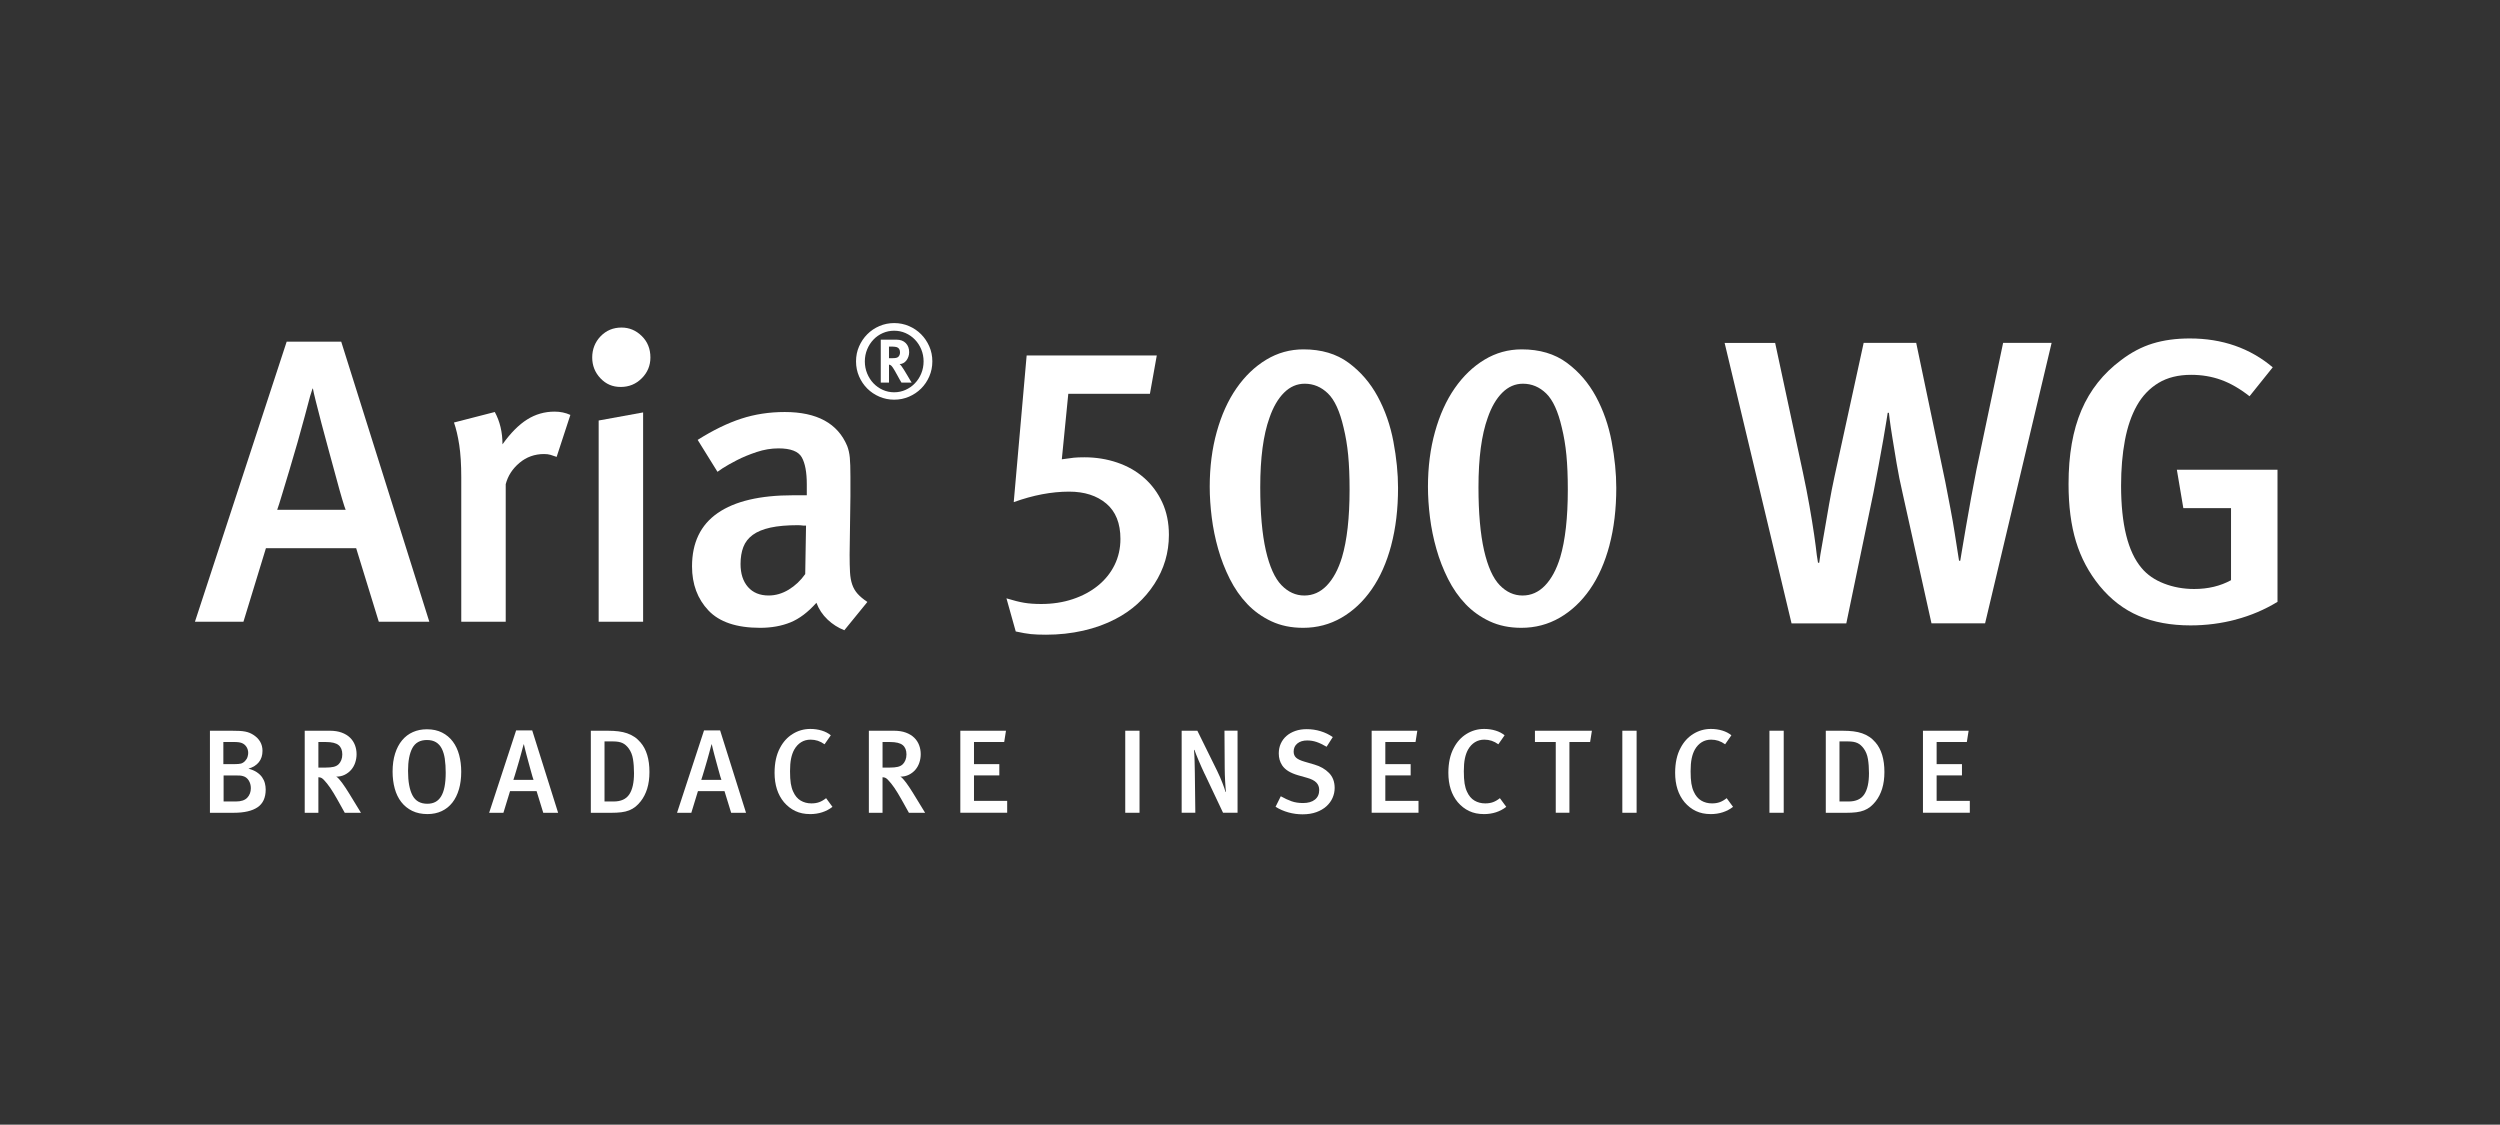
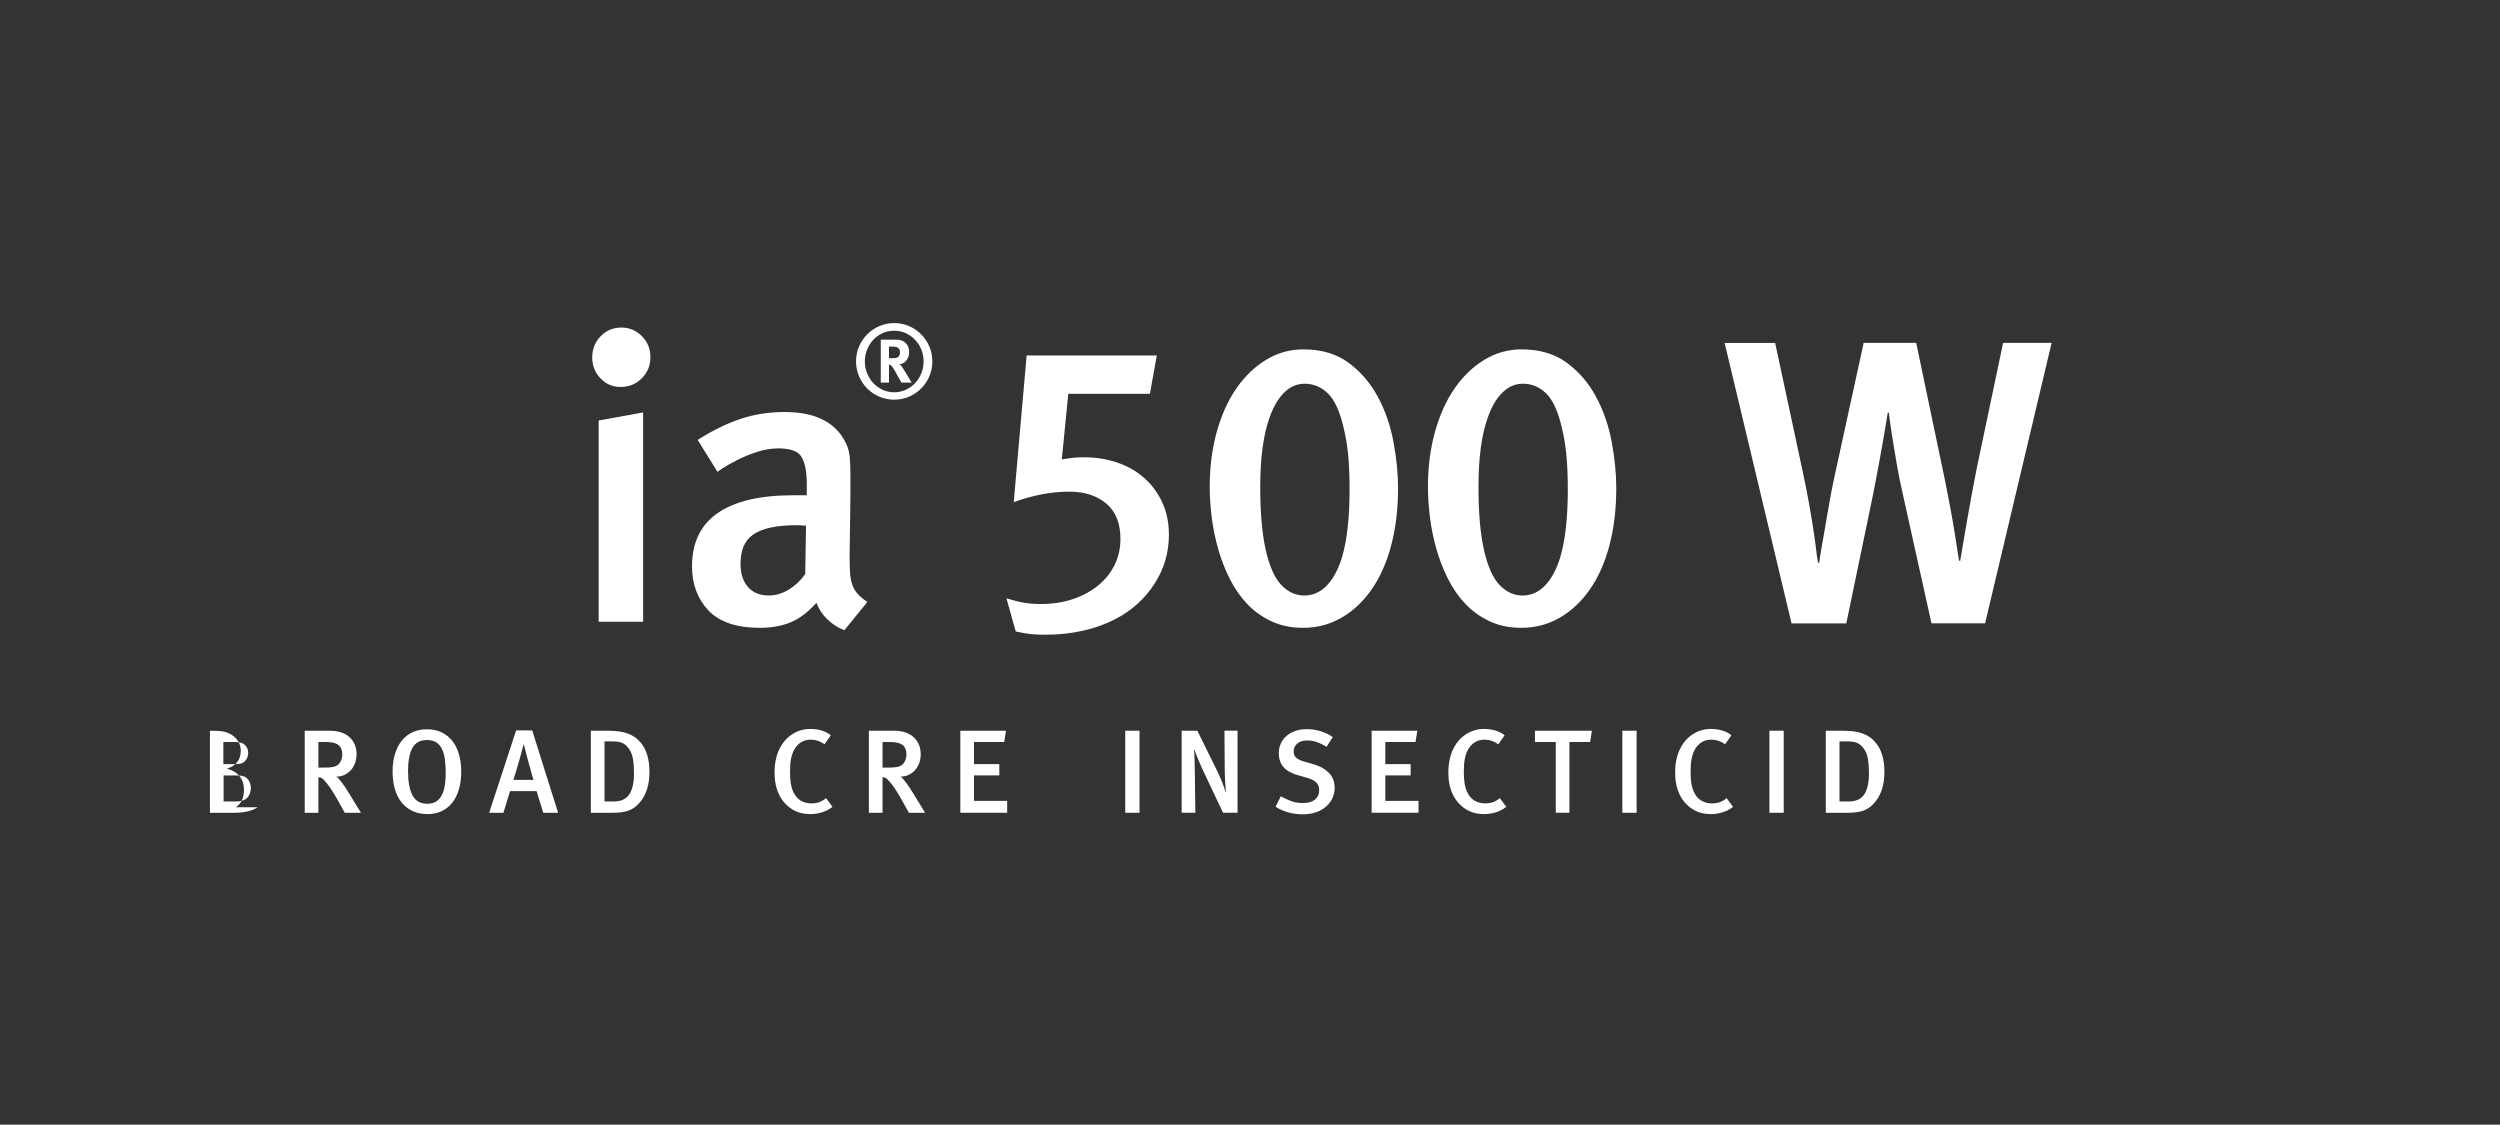
<svg xmlns="http://www.w3.org/2000/svg" id="Aria_Broadacre" viewBox="0 0 1444.88 650">
  <rect x="0" y="0" width="1444.88" height="650" fill="#333333" stroke="none" />
  <defs>
    <style>
      .cls-1 {
        fill: #fff;
      }
    </style>
  </defs>
  <g>
-     <path class="cls-1" d="M205.86,316.84h-52.17l-13,42.51h-28.03l53.02-161.87h31.53l50.92,161.87h-29.2l-13.08-42.51ZM197.82,288.69c-1-3.35-2.16-7.47-3.46-12.38-1.31-4.91-2.73-10.12-4.27-15.65-1.54-5.53-2.96-10.82-4.27-15.88-1.31-5.06-2.42-9.42-3.35-13.08-.92-3.66-1.46-6.03-1.61-7.12h-.23l-1.41,4.44c-.79,2.96-1.8,6.77-3.05,11.45-1.25,4.67-2.66,9.77-4.23,15.3-1.57,5.53-3.13,10.86-4.69,16-1.57,5.14-2.97,9.81-4.23,14.01-1.25,4.2-2.19,7.16-2.82,8.88h39.59c-.31-.62-.96-2.61-1.96-5.96Z" />
-     <path class="cls-1" d="M318.21,262.88c-1.09-.31-2.34-.47-3.74-.47-5.45,0-10.2,1.7-14.25,5.11-4.05,3.41-6.7,7.52-7.94,12.32v79.5h-25.69v-83.39c0-7.47-.39-13.74-1.17-18.8-.78-5.06-1.79-9.38-3.04-12.96l23.59-6.07c2.96,5.45,4.44,11.68,4.44,18.69,4.67-6.54,9.42-11.33,14.25-14.36,4.82-3.04,10.12-4.55,15.88-4.55,3.27,0,6.31.63,9.11,1.9l-7.94,24.26c-1.25-.47-2.42-.85-3.5-1.17Z" />
    <path class="cls-1" d="M370.91,218.62c-3.32,3.35-7.38,5.02-12.17,5.02s-8.55-1.67-11.72-5.02c-3.17-3.35-4.75-7.36-4.75-12.03s1.62-8.91,4.87-12.26c3.25-3.35,7.27-5.02,12.07-5.02,4.48,0,8.39,1.64,11.71,4.91,3.33,3.27,4.99,7.4,4.99,12.38,0,4.67-1.66,8.68-4.99,12.03ZM346,243.03l25.69-4.67v120.99h-25.69v-116.32Z" />
    <path class="cls-1" d="M478.29,358.06c-2.89-2.72-5.04-5.96-6.44-9.69-4.84,5.45-9.84,9.23-14.99,11.33-5.15,2.1-11.01,3.15-17.56,3.15-13.58,0-23.54-3.35-29.86-10.04-6.32-6.69-9.48-15.18-9.48-25.46,0-13.7,4.94-23.98,14.83-30.83,9.89-6.85,24.41-10.28,43.56-10.28h7.94v-6.31c0-7.01-.97-12.22-2.92-15.65-1.95-3.42-6.42-5.14-13.43-5.14-4.2,0-8.41.7-12.61,2.1-4.21,1.4-7.98,2.96-11.33,4.67-3.35,1.72-6.11,3.27-8.29,4.67l-3.04,2.1-11.45-18.45c8.9-5.61,17.29-9.69,25.17-12.26,7.88-2.57,16.28-3.85,25.18-3.85,18.58,0,30.6,6.54,36.07,19.62.78,2.03,1.28,4.28,1.52,6.77.23,2.49.35,6.15.35,10.98v11.21l-.47,33.87c0,4.05.08,7.44.23,10.16.15,2.73.58,5.1,1.28,7.12.7,2.03,1.75,3.82,3.15,5.37,1.4,1.56,3.27,3.12,5.61,4.67l-13.32,16.35c-3.59-1.4-6.83-3.47-9.72-6.19ZM464.2,303.76c-1.08-.15-2.09-.23-3.02-.23-6.35,0-11.65.47-15.9,1.4-4.25.93-7.66,2.34-10.21,4.2-2.55,1.87-4.37,4.2-5.45,7.01-1.08,2.8-1.62,6.07-1.62,9.81,0,5.61,1.43,10.04,4.29,13.31,2.86,3.27,6.85,4.91,11.96,4.91,4.02,0,7.89-1.13,11.61-3.39,3.71-2.26,6.89-5.26,9.52-8.99l.47-28.03h-1.63Z" />
    <path class="cls-1" d="M667.17,337.51c-5.61,8.64-13.08,15.38-22.42,20.21-5.61,2.96-11.84,5.21-18.69,6.77-6.85,1.55-14.01,2.34-21.49,2.34-3.58,0-6.5-.12-8.76-.35-2.26-.23-5.18-.74-8.76-1.52l-5.37-19.15c4.05,1.25,7.47,2.1,10.28,2.57,2.8.47,6.07.7,9.81.7,6.54,0,12.61-.93,18.22-2.8,5.61-1.87,10.47-4.47,14.6-7.83,4.12-3.35,7.32-7.32,9.58-11.91,2.25-4.59,3.39-9.61,3.39-15.07,0-9.03-2.73-15.84-8.18-20.44-5.45-4.59-12.61-6.89-21.49-6.89-10.12,0-20.79,2.03-32,6.07l7.47-84.79h75.21l-3.97,22.19h-47.18l-3.74,37.84c3.11-.47,5.44-.78,6.99-.93,1.55-.15,3.57-.23,6.05-.23,6.67,0,12.99,1.01,18.96,3.04,5.97,2.03,11.16,4.99,15.58,8.88,4.42,3.89,7.91,8.61,10.47,14.13,2.56,5.53,3.84,11.8,3.84,18.8,0,10.28-2.8,19.74-8.41,28.38Z" />
    <path class="cls-1" d="M804.06,315.18c-2.64,9.92-6.39,18.39-11.28,25.42-4.88,7.03-10.7,12.49-17.45,16.4-6.75,3.9-14.15,5.85-22.21,5.85-6.82,0-12.91-1.25-18.26-3.75-5.35-2.5-10-5.82-13.96-9.96-3.96-4.14-7.33-8.98-10.12-14.52-2.79-5.54-5.04-11.32-6.74-17.34-1.71-6.01-2.95-12.1-3.72-18.27s-1.16-12.07-1.16-17.69c0-11.4,1.35-21.98,4.07-31.74,2.71-9.76,6.51-18.15,11.39-25.18,4.88-7.03,10.62-12.53,17.21-16.51,6.59-3.98,13.76-5.97,21.51-5.97,10.39,0,19.07,2.58,26.05,7.73,6.98,5.15,12.6,11.68,16.86,19.56,4.26,7.89,7.29,16.55,9.07,26,1.78,9.45,2.68,18.39,2.68,26.82,0,12.18-1.32,23.23-3.96,33.15ZM779.18,263.04c-.54-5.63-1.43-10.94-2.66-15.95-2.16-9.38-5.17-15.94-9.03-19.69-3.86-3.75-8.34-5.63-13.43-5.63-4.47,0-8.45,1.72-11.92,5.16-3.47,3.44-6.29,8.28-8.45,14.54-3.55,9.85-5.33,23.21-5.33,40.1,0,14.85,1.08,27.04,3.24,36.58,2.16,9.38,5.17,16.06,9.03,20.05,3.86,3.99,8.26,5.98,13.2,5.98s9.26-1.91,12.96-5.74c3.7-3.83,6.64-9.26,8.8-16.3,2.93-9.85,4.4-22.9,4.4-39.16,0-7.66-.27-14.3-.81-19.93Z" />
    <path class="cls-1" d="M930.19,315.18c-2.64,9.92-6.39,18.39-11.28,25.42-4.88,7.03-10.7,12.49-17.45,16.4-6.75,3.9-14.15,5.85-22.21,5.85-6.82,0-12.91-1.25-18.26-3.75-5.35-2.5-10-5.82-13.96-9.96-3.96-4.14-7.33-8.98-10.12-14.52-2.79-5.54-5.04-11.32-6.74-17.34-1.71-6.01-2.95-12.1-3.72-18.27s-1.16-12.07-1.16-17.69c0-11.4,1.35-21.98,4.07-31.74,2.71-9.76,6.51-18.15,11.39-25.18,4.88-7.03,10.62-12.53,17.21-16.51,6.59-3.98,13.76-5.97,21.51-5.97,10.39,0,19.07,2.58,26.05,7.73,6.98,5.15,12.6,11.68,16.86,19.56,4.26,7.89,7.29,16.55,9.07,26,1.78,9.45,2.68,18.39,2.68,26.82,0,12.18-1.32,23.23-3.96,33.15ZM905.31,263.04c-.54-5.63-1.43-10.94-2.66-15.95-2.16-9.38-5.17-15.94-9.03-19.69-3.86-3.75-8.34-5.63-13.43-5.63-4.47,0-8.45,1.72-11.92,5.16-3.47,3.44-6.29,8.28-8.45,14.54-3.55,9.85-5.33,23.21-5.33,40.1,0,14.85,1.08,27.04,3.24,36.58,2.16,9.38,5.17,16.06,9.03,20.05,3.86,3.99,8.26,5.98,13.2,5.98s9.26-1.91,12.96-5.74c3.7-3.83,6.64-9.26,8.8-16.3,2.93-9.85,4.4-22.9,4.4-39.16,0-7.66-.27-14.3-.81-19.93Z" />
    <path class="cls-1" d="M1116.31,360.28l-16.64-74.98c-1.41-6.07-2.58-11.91-3.52-17.52-.94-5.61-1.76-10.59-2.46-14.95-.7-4.36-1.21-7.78-1.52-10.28l-.47-3.97h-.7l-.7,4.44c-.47,2.96-1.09,6.7-1.88,11.21-.78,4.52-1.68,9.5-2.7,14.95-1.01,5.45-1.99,10.59-2.93,15.42l-15.71,75.68h-31.65l-38.68-162.1h29.2l16.12,75.21c1.4,6.54,2.65,12.93,3.74,19.15,1.09,6.23,1.99,11.76,2.69,16.58.7,4.83,1.2,8.72,1.52,11.68l.7,4.44h.7l.7-4.91c.62-3.42,1.36-7.67,2.22-12.73.85-5.06,1.79-10.47,2.8-16.23,1.01-5.76,2.06-11.13,3.15-16.12l16.82-77.08h30.37l16.82,80.35c.93,4.83,1.91,9.89,2.92,15.18,1.01,5.3,1.87,10.2,2.57,14.72.7,4.52,1.28,8.26,1.75,11.21l.7,4.44h.7l.93-5.61c.62-3.74,1.4-8.33,2.34-13.78.93-5.45,1.95-11.17,3.04-17.17,1.09-5.99,2.1-11.33,3.04-16l15.42-73.34h28.03l-38.45,162.1h-30.95Z" />
-     <path class="cls-1" d="M1292.31,358.06c-8.53,2.26-17.29,3.39-26.29,3.39-11.32,0-21.29-1.83-29.9-5.49-8.61-3.66-16.17-9.46-22.69-17.4-6.2-7.63-10.74-16.15-13.61-25.58-2.87-9.42-4.3-20.51-4.3-33.28,0-16.82,2.48-31.03,7.45-42.63,4.96-11.6,12.57-21.22,22.81-28.85,5.89-4.51,12.02-7.74,18.38-9.69,6.36-1.95,13.5-2.92,21.42-2.92,18.77,0,34.76,5.56,47.95,16.68l-13.41,16.72c-5.55-4.36-11.03-7.51-16.42-9.46-5.39-1.95-11.17-2.92-17.34-2.92-7.4,0-13.68,1.56-18.85,4.67-5.16,3.12-9.32,7.47-12.49,13.08-3.16,5.61-5.47,12.34-6.94,20.2-1.47,7.86-2.2,16.55-2.2,26.04,0,22.42,3.94,38.31,11.83,47.65,3.24,3.89,7.57,6.89,12.99,8.99,5.41,2.1,11.21,3.15,17.39,3.15,8.04,0,15.15-1.69,21.33-5.09v-41.63h-27.56l-3.74-22.19h58.16v76.34c-7.45,4.53-15.43,7.93-23.97,10.19Z" />
  </g>
  <path class="cls-1" d="M537.09,217.55c-1.17,2.7-2.75,5.04-4.74,7.02-1.99,1.98-4.32,3.55-7,4.7s-5.53,1.73-8.55,1.73-5.87-.58-8.55-1.73-5.01-2.72-7-4.7c-1.99-1.98-3.56-4.32-4.74-7.02-1.17-2.7-1.76-5.59-1.76-8.69s.58-5.98,1.76-8.66c1.17-2.68,2.75-5.02,4.74-7.02,1.99-2,4.32-3.58,7-4.73,2.68-1.15,5.53-1.73,8.55-1.73s5.87.58,8.55,1.73c2.68,1.15,5.01,2.73,7,4.73,1.99,2,3.56,4.34,4.74,7.02s1.76,5.56,1.76,8.66-.59,5.99-1.76,8.69ZM532.45,201.94c-.89-2.16-2.11-4.04-3.66-5.65-1.55-1.61-3.35-2.86-5.41-3.78-2.06-.91-4.26-1.37-6.6-1.37s-4.54.46-6.6,1.37c-2.06.91-3.86,2.17-5.38,3.78-1.53,1.61-2.74,3.49-3.63,5.65-.89,2.16-1.34,4.47-1.34,6.93s.45,4.78,1.34,6.96c.89,2.18,2.1,4.07,3.63,5.68,1.53,1.61,3.32,2.88,5.38,3.81,2.06.93,4.26,1.4,6.6,1.4s4.54-.47,6.6-1.4c2.06-.93,3.87-2.2,5.41-3.81,1.55-1.61,2.77-3.5,3.66-5.68.89-2.18,1.34-4.5,1.34-6.96s-.45-4.77-1.34-6.93ZM519.84,219.13c-.3-.54-.68-1.24-1.16-2.11-1.19-2.18-2.07-3.7-2.65-4.55-.58-.85-1.06-1.36-1.46-1.52-.24-.12-.5-.18-.77-.18v10.35h-4.76v-24.81h9.1c2.26,0,4.04.66,5.35,1.99,1.31,1.33,1.96,3.08,1.96,5.26,0,.91-.15,1.78-.45,2.62-.3.83-.69,1.57-1.19,2.2-.5.64-1.08,1.13-1.75,1.49-.67.36-1.39.54-2.14.54.24.2.43.38.57.54.14.16.29.34.45.54.36.44.86,1.19,1.52,2.26s1.31,2.15,1.96,3.24c.65,1.09,1.22,2.05,1.7,2.88l.77,1.25h-5.89c-.48-.79-.86-1.46-1.16-1.99ZM518.38,200.66c-.28-.08-.67-.16-1.16-.24-.5-.08-1.04-.12-1.64-.12h-1.79v6.72h1.67c1.07,0,1.88-.06,2.44-.18.55-.12.99-.34,1.31-.65.63-.63.95-1.47.95-2.5,0-1.55-.59-2.56-1.78-3.03Z" />
  <g>
-     <path class="cls-1" d="M148.88,466.55c-3.12,2.13-7.72,3.2-13.79,3.2h-13.76v-47.42h12.55c1.78,0,3.29.03,4.53.1,1.23.07,2.32.19,3.26.38.94.18,1.77.42,2.5.72.73.3,1.46.67,2.19,1.13,3.57,2.28,5.35,5.37,5.35,9.29,0,2.6-.69,4.77-2.08,6.52-1.38,1.75-3.4,3.02-6.03,3.79,1.94.5,3.56,1.19,4.85,2.06s2.3,1.84,3.05,2.92c.75,1.08,1.28,2.22,1.59,3.44s.47,2.42.47,3.61c0,4.72-1.56,8.14-4.69,10.27ZM142.4,431.59c-.71-1.06-1.63-1.79-2.77-2.2-.5-.18-1.08-.32-1.75-.41-.66-.09-1.56-.14-2.7-.14h-6.09v12.78h6.7c1.46,0,2.6-.1,3.42-.3.82-.2,1.62-.69,2.39-1.46.73-.77,1.22-1.58,1.47-2.43.25-.86.38-1.6.38-2.23,0-1.35-.35-2.56-1.06-3.62ZM143.74,451.05c-.82-1.28-1.89-2.11-3.22-2.47-.59-.18-1.19-.3-1.78-.34-.59-.04-1.46-.07-2.6-.07h-6.91v15.05h7.12c3.01,0,5.2-.73,6.57-2.2,1.37-1.47,2.05-3.3,2.05-5.5,0-1.69-.41-3.18-1.23-4.47Z" />
+     <path class="cls-1" d="M148.88,466.55c-3.12,2.13-7.72,3.2-13.79,3.2h-13.76v-47.42c1.78,0,3.29.03,4.53.1,1.23.07,2.32.19,3.26.38.94.18,1.77.42,2.5.72.73.3,1.46.67,2.19,1.13,3.57,2.28,5.35,5.37,5.35,9.29,0,2.6-.69,4.77-2.08,6.52-1.38,1.75-3.4,3.02-6.03,3.79,1.94.5,3.56,1.19,4.85,2.06s2.3,1.84,3.05,2.92c.75,1.08,1.28,2.22,1.59,3.44s.47,2.42.47,3.61c0,4.72-1.56,8.14-4.69,10.27ZM142.4,431.59c-.71-1.06-1.63-1.79-2.77-2.2-.5-.18-1.08-.32-1.75-.41-.66-.09-1.56-.14-2.7-.14h-6.09v12.78h6.7c1.46,0,2.6-.1,3.42-.3.82-.2,1.62-.69,2.39-1.46.73-.77,1.22-1.58,1.47-2.43.25-.86.38-1.6.38-2.23,0-1.35-.35-2.56-1.06-3.62ZM143.74,451.05c-.82-1.28-1.89-2.11-3.22-2.47-.59-.18-1.19-.3-1.78-.34-.59-.04-1.46-.07-2.6-.07h-6.91v15.05h7.12c3.01,0,5.2-.73,6.57-2.2,1.37-1.47,2.05-3.3,2.05-5.5,0-1.69-.41-3.18-1.23-4.47Z" />
    <path class="cls-1" d="M195.15,462.39c-1.64-2.93-3.07-5.29-4.3-7.08s-2.48-3.34-3.76-4.67c-.46-.46-.89-.8-1.3-1.03-.41-.23-1-.37-1.78-.41v20.55h-7.9v-47.42h14.5c2.66,0,4.96.37,6.91,1.09,1.95.73,3.55,1.71,4.81,2.94,1.26,1.23,2.2,2.67,2.82,4.31.62,1.64.93,3.37.93,5.2,0,1.69-.26,3.32-.79,4.89-.52,1.57-1.3,2.95-2.32,4.14s-2.27,2.14-3.72,2.87c-1.46.73-3.1,1.09-4.92,1.09.46.23.97.66,1.54,1.31s1.18,1.4,1.84,2.27c.66.87,1.32,1.82,1.98,2.85.66,1.03,1.31,2.05,1.95,3.06l6.98,11.41h-9.37l-4.1-7.35ZM195.68,430.64c-1.43-1.19-3.89-1.79-7.38-1.79h-4.29v14.78h4.02c2.04,0,3.65-.15,4.83-.44s2.13-.8,2.86-1.52c.63-.63,1.14-1.43,1.53-2.39.38-.97.58-2.06.58-3.27,0-2.38-.71-4.17-2.14-5.36Z" />
    <path class="cls-1" d="M265.25,456.14c-.87,3.02-2.14,5.6-3.81,7.73-1.67,2.13-3.72,3.77-6.14,4.91-2.43,1.14-5.17,1.72-8.23,1.72-3.38,0-6.33-.62-8.85-1.86-2.52-1.24-4.62-2.94-6.31-5.12-1.69-2.18-2.95-4.77-3.77-7.77-.82-3-1.24-6.27-1.24-9.79,0-3.89.48-7.37,1.44-10.41.96-3.05,2.31-5.61,4.05-7.7s3.82-3.67,6.24-4.74c2.42-1.08,5.12-1.62,8.1-1.62,3.34,0,6.25.63,8.75,1.89,2.49,1.26,4.56,2.99,6.21,5.19,1.65,2.2,2.87,4.79,3.67,7.77.8,2.98,1.2,6.21,1.2,9.69,0,3.71-.43,7.08-1.3,10.1ZM257.11,438.73c-.34-2.33-.92-4.32-1.74-5.97-.82-1.65-1.94-2.9-3.35-3.77-1.41-.87-3.16-1.3-5.26-1.3-3.96,0-6.77,1.55-8.44,4.67-1.66,3.11-2.49,7.5-2.49,13.17,0,6.17.85,10.89,2.56,14.13,1.71,3.25,4.56,4.87,8.57,4.87,1.77,0,3.32-.34,4.64-1.03,1.32-.69,2.42-1.75,3.31-3.19.89-1.44,1.56-3.29,2.01-5.56s.68-5,.68-8.2c0-2.88-.17-5.49-.51-7.82Z" />
    <path class="cls-1" d="M310.13,457.24h-15.35l-3.83,12.51h-8.25l15.6-47.63h9.28l14.98,47.63h-8.59l-3.85-12.51ZM307.77,448.96c-.29-.98-.63-2.2-1.02-3.64-.38-1.44-.8-2.98-1.26-4.6-.45-1.63-.87-3.18-1.26-4.67-.38-1.49-.71-2.77-.98-3.85-.27-1.08-.43-1.78-.47-2.1h-.07l-.41,1.31c-.23.87-.53,1.99-.9,3.37-.37,1.37-.78,2.88-1.24,4.5-.46,1.63-.92,3.2-1.38,4.71-.46,1.51-.88,2.89-1.24,4.12-.37,1.24-.65,2.11-.83,2.61h11.65c-.09-.18-.28-.77-.58-1.75Z" />
    <path class="cls-1" d="M374.05,455.8c-.87,2.81-2.12,5.24-3.73,7.3-1.01,1.28-2.05,2.34-3.11,3.19-1.06.84-2.26,1.53-3.59,2.06-1.33.53-2.84.89-4.52,1.1-1.68.21-3.62.31-5.83.31h-11.8v-47.42h9.94c2.21,0,4.22.12,6.04.34,1.82.23,3.49.61,5,1.13,1.52.53,2.91,1.21,4.17,2.06,1.27.84,2.45,1.91,3.55,3.19,3.45,3.98,5.18,9.69,5.18,17.13,0,3.61-.44,6.82-1.31,9.63ZM365.84,438.74c-.39-2.4-1.21-4.44-2.45-6.13-1.1-1.51-2.32-2.57-3.66-3.18s-3.1-.92-5.31-.92h-5.04v34.71h5.25c4.23,0,7.26-1.37,9.07-4.11,1.82-2.74,2.73-6.8,2.73-12.19,0-3.06-.2-5.78-.59-8.18Z" />
-     <path class="cls-1" d="M418.73,457.24h-15.35l-3.83,12.51h-8.25l15.6-47.63h9.28l14.98,47.63h-8.59l-3.85-12.51ZM416.36,448.96c-.29-.98-.63-2.2-1.02-3.64-.38-1.44-.8-2.98-1.26-4.6-.45-1.63-.87-3.18-1.26-4.67-.38-1.49-.71-2.77-.98-3.85-.27-1.08-.43-1.78-.47-2.1h-.07l-.41,1.31c-.23.87-.53,1.99-.9,3.37-.37,1.37-.78,2.88-1.24,4.5-.46,1.63-.92,3.2-1.38,4.71-.46,1.51-.88,2.89-1.24,4.12-.37,1.24-.65,2.11-.83,2.61h11.65c-.09-.18-.28-.77-.58-1.75Z" />
    <path class="cls-1" d="M468.14,470.5c-3.16,0-5.98-.58-8.45-1.75-2.47-1.17-4.67-2.87-6.6-5.12-3.62-4.35-5.43-10.01-5.43-16.98,0-5.73,1.05-10.54,3.16-14.43,1.79-3.44,4.23-6.12,7.32-8.04,3.09-1.92,6.5-2.89,10.21-2.89,2.34,0,4.54.32,6.6.95,2.06.63,3.8,1.54,5.22,2.72l-3.62,5.2c-1.28-.92-2.57-1.59-3.89-2.03-1.32-.43-2.71-.65-4.17-.65-2.05,0-3.87.49-5.47,1.48-1.59.99-2.92,2.4-3.96,4.23-.82,1.47-1.44,3.2-1.85,5.2s-.61,4.44-.61,7.33.15,5.31.44,7.13c.3,1.81.76,3.39,1.4,4.72,1.05,2.34,2.48,4.05,4.31,5.13,1.82,1.08,3.9,1.62,6.22,1.62,1.69,0,3.19-.24,4.51-.72s2.64-1.25,3.96-2.3l3.69,5.02c-3.62,2.79-7.95,4.19-12.99,4.19Z" />
    <path class="cls-1" d="M521.2,462.39c-1.64-2.93-3.07-5.29-4.3-7.08s-2.48-3.34-3.76-4.67c-.46-.46-.89-.8-1.3-1.03-.41-.23-1-.37-1.78-.41v20.55h-7.9v-47.42h14.5c2.66,0,4.96.37,6.91,1.09,1.95.73,3.55,1.71,4.81,2.94,1.26,1.23,2.2,2.67,2.82,4.31.62,1.64.93,3.37.93,5.2,0,1.69-.26,3.32-.79,4.89-.52,1.57-1.3,2.95-2.32,4.14s-2.27,2.14-3.72,2.87c-1.46.73-3.1,1.09-4.92,1.09.46.23.97.66,1.54,1.31s1.18,1.4,1.84,2.27c.66.87,1.32,1.82,1.98,2.85.66,1.03,1.31,2.05,1.95,3.06l6.98,11.41h-9.37l-4.1-7.35ZM521.74,430.64c-1.43-1.19-3.89-1.79-7.38-1.79h-4.29v14.78h4.02c2.04,0,3.65-.15,4.83-.44s2.13-.8,2.86-1.52c.63-.63,1.14-1.43,1.53-2.39.38-.97.58-2.06.58-3.27,0-2.38-.71-4.17-2.14-5.36Z" />
    <path class="cls-1" d="M555.02,422.32h26.39l-1.03,6.53h-17.46v12.78h14.64v6.53h-14.64v14.71h19.18v6.87h-27.08v-47.42Z" />
    <path class="cls-1" d="M650.34,422.32h8.25v47.42h-8.25v-47.42Z" />
    <path class="cls-1" d="M696.28,447.41c-.64-1.33-1.26-2.68-1.87-4.06-.61-1.37-1.18-2.68-1.7-3.92-.52-1.24-1-2.39-1.43-3.47-.43-1.08-.76-1.96-.99-2.65l-.21.21c.18,2.06.3,4.25.34,6.56.04,2.31.09,4.53.14,6.63l.28,23.02h-7.9v-47.42h9.07l11.45,23.23c.54,1.1,1.08,2.26,1.6,3.47.52,1.21,1,2.37,1.43,3.47s.81,2.12,1.13,3.06c.32.94.55,1.68.68,2.23l.21-.21c-.05-.59-.12-1.43-.21-2.51-.09-1.08-.17-2.26-.24-3.54-.07-1.28-.13-2.58-.17-3.88-.05-1.31-.07-2.51-.07-3.61l-.14-21.72h7.56v47.42h-8.39l-10.56-22.34Z" />
    <path class="cls-1" d="M770.17,461.1c-.8,1.83-1.98,3.45-3.54,4.87-1.56,1.42-3.49,2.55-5.81,3.4-2.32.85-4.99,1.27-8.01,1.27-2.75,0-5.46-.36-8.11-1.09-2.66-.73-5.16-1.81-7.49-3.26l3.02-6.09c2.2,1.24,4.27,2.2,6.22,2.89,1.95.69,4.16,1.03,6.64,1.03,2.93,0,5.23-.66,6.88-1.99,1.65-1.32,2.47-3.17,2.47-5.55,0-1.74-.56-3.17-1.68-4.32-1.12-1.14-2.92-2.06-5.4-2.74l-5.09-1.44c-2.2-.64-4.05-1.42-5.57-2.33-1.51-.91-2.73-2.03-3.64-3.36-1.33-2.01-1.99-4.32-1.99-6.92,0-2.1.39-4.01,1.17-5.72.78-1.71,1.88-3.19,3.3-4.42,1.42-1.23,3.12-2.19,5.09-2.88,1.97-.69,4.17-1.03,6.6-1.03,2.75,0,5.42.39,8.01,1.18,2.59.79,4.94,1.92,7.04,3.4l-3.57,5.59c-2.21-1.28-4.16-2.21-5.86-2.78-1.7-.57-3.5-.86-5.38-.86-2.34,0-4.23.58-5.66,1.75-1.43,1.17-2.14,2.73-2.14,4.7,0,1.46.47,2.63,1.41,3.5.94.87,2.58,1.65,4.93,2.33l5.65,1.65c3.45,1.01,6.26,2.62,8.44,4.84,2.18,2.22,3.27,5.11,3.27,8.68,0,1.97-.4,3.87-1.2,5.7Z" />
    <path class="cls-1" d="M792.75,422.32h26.39l-1.03,6.53h-17.46v12.78h14.64v6.53h-14.64v14.71h19.18v6.87h-27.08v-47.42Z" />
    <path class="cls-1" d="M857.56,470.5c-3.16,0-5.98-.58-8.45-1.75-2.47-1.17-4.67-2.87-6.6-5.12-3.62-4.35-5.43-10.01-5.43-16.98,0-5.73,1.05-10.54,3.16-14.43,1.79-3.44,4.23-6.12,7.32-8.04,3.09-1.92,6.5-2.89,10.21-2.89,2.34,0,4.54.32,6.6.95,2.06.63,3.8,1.54,5.22,2.72l-3.62,5.2c-1.28-.92-2.57-1.59-3.89-2.03-1.32-.43-2.71-.65-4.17-.65-2.05,0-3.87.49-5.47,1.48-1.59.99-2.92,2.4-3.96,4.23-.82,1.47-1.44,3.2-1.85,5.2s-.61,4.44-.61,7.33.15,5.31.44,7.13c.3,1.81.76,3.39,1.4,4.72,1.05,2.34,2.48,4.05,4.31,5.13,1.82,1.08,3.9,1.62,6.22,1.62,1.69,0,3.19-.24,4.51-.72s2.64-1.25,3.96-2.3l3.69,5.02c-3.62,2.79-7.95,4.19-12.99,4.19Z" />
    <path class="cls-1" d="M907.05,428.85v40.89h-7.9v-40.89h-12.03v-6.53h32.92l-1.03,6.53h-11.96Z" />
    <path class="cls-1" d="M937.63,422.32h8.25v47.42h-8.25v-47.42Z" />
    <path class="cls-1" d="M988.63,470.5c-3.16,0-5.98-.58-8.45-1.75-2.47-1.17-4.67-2.87-6.6-5.12-3.62-4.35-5.43-10.01-5.43-16.98,0-5.73,1.05-10.54,3.16-14.43,1.79-3.44,4.23-6.12,7.32-8.04,3.09-1.92,6.5-2.89,10.21-2.89,2.34,0,4.54.32,6.6.95,2.06.63,3.8,1.54,5.22,2.72l-3.62,5.2c-1.28-.92-2.57-1.59-3.89-2.03-1.32-.43-2.71-.65-4.17-.65-2.05,0-3.87.49-5.47,1.48-1.59.99-2.92,2.4-3.96,4.23-.82,1.47-1.44,3.2-1.85,5.2s-.61,4.44-.61,7.33.15,5.31.44,7.13c.3,1.81.76,3.39,1.4,4.72,1.05,2.34,2.48,4.05,4.31,5.13,1.82,1.08,3.9,1.62,6.22,1.62,1.69,0,3.19-.24,4.51-.72s2.64-1.25,3.96-2.3l3.69,5.02c-3.62,2.79-7.95,4.19-12.99,4.19Z" />
    <path class="cls-1" d="M1022.65,422.32h8.25v47.42h-8.25v-47.42Z" />
    <path class="cls-1" d="M1087.8,455.8c-.87,2.81-2.12,5.24-3.73,7.3-1.01,1.28-2.05,2.34-3.11,3.19-1.06.84-2.26,1.53-3.59,2.06-1.33.53-2.84.89-4.52,1.1-1.68.21-3.62.31-5.83.31h-11.8v-47.42h9.94c2.21,0,4.22.12,6.04.34,1.82.23,3.49.61,5,1.13,1.52.53,2.91,1.21,4.17,2.06,1.27.84,2.45,1.91,3.55,3.19,3.45,3.98,5.18,9.69,5.18,17.13,0,3.61-.44,6.82-1.31,9.63ZM1079.59,438.74c-.39-2.4-1.21-4.44-2.45-6.13-1.1-1.51-2.32-2.57-3.66-3.18s-3.1-.92-5.31-.92h-5.04v34.71h5.25c4.23,0,7.26-1.37,9.07-4.11,1.82-2.74,2.73-6.8,2.73-12.19,0-3.06-.2-5.78-.59-8.18Z" />
-     <path class="cls-1" d="M1111.38,422.32h26.39l-1.03,6.53h-17.46v12.78h14.64v6.53h-14.64v14.71h19.18v6.87h-27.08v-47.42Z" />
  </g>
</svg>